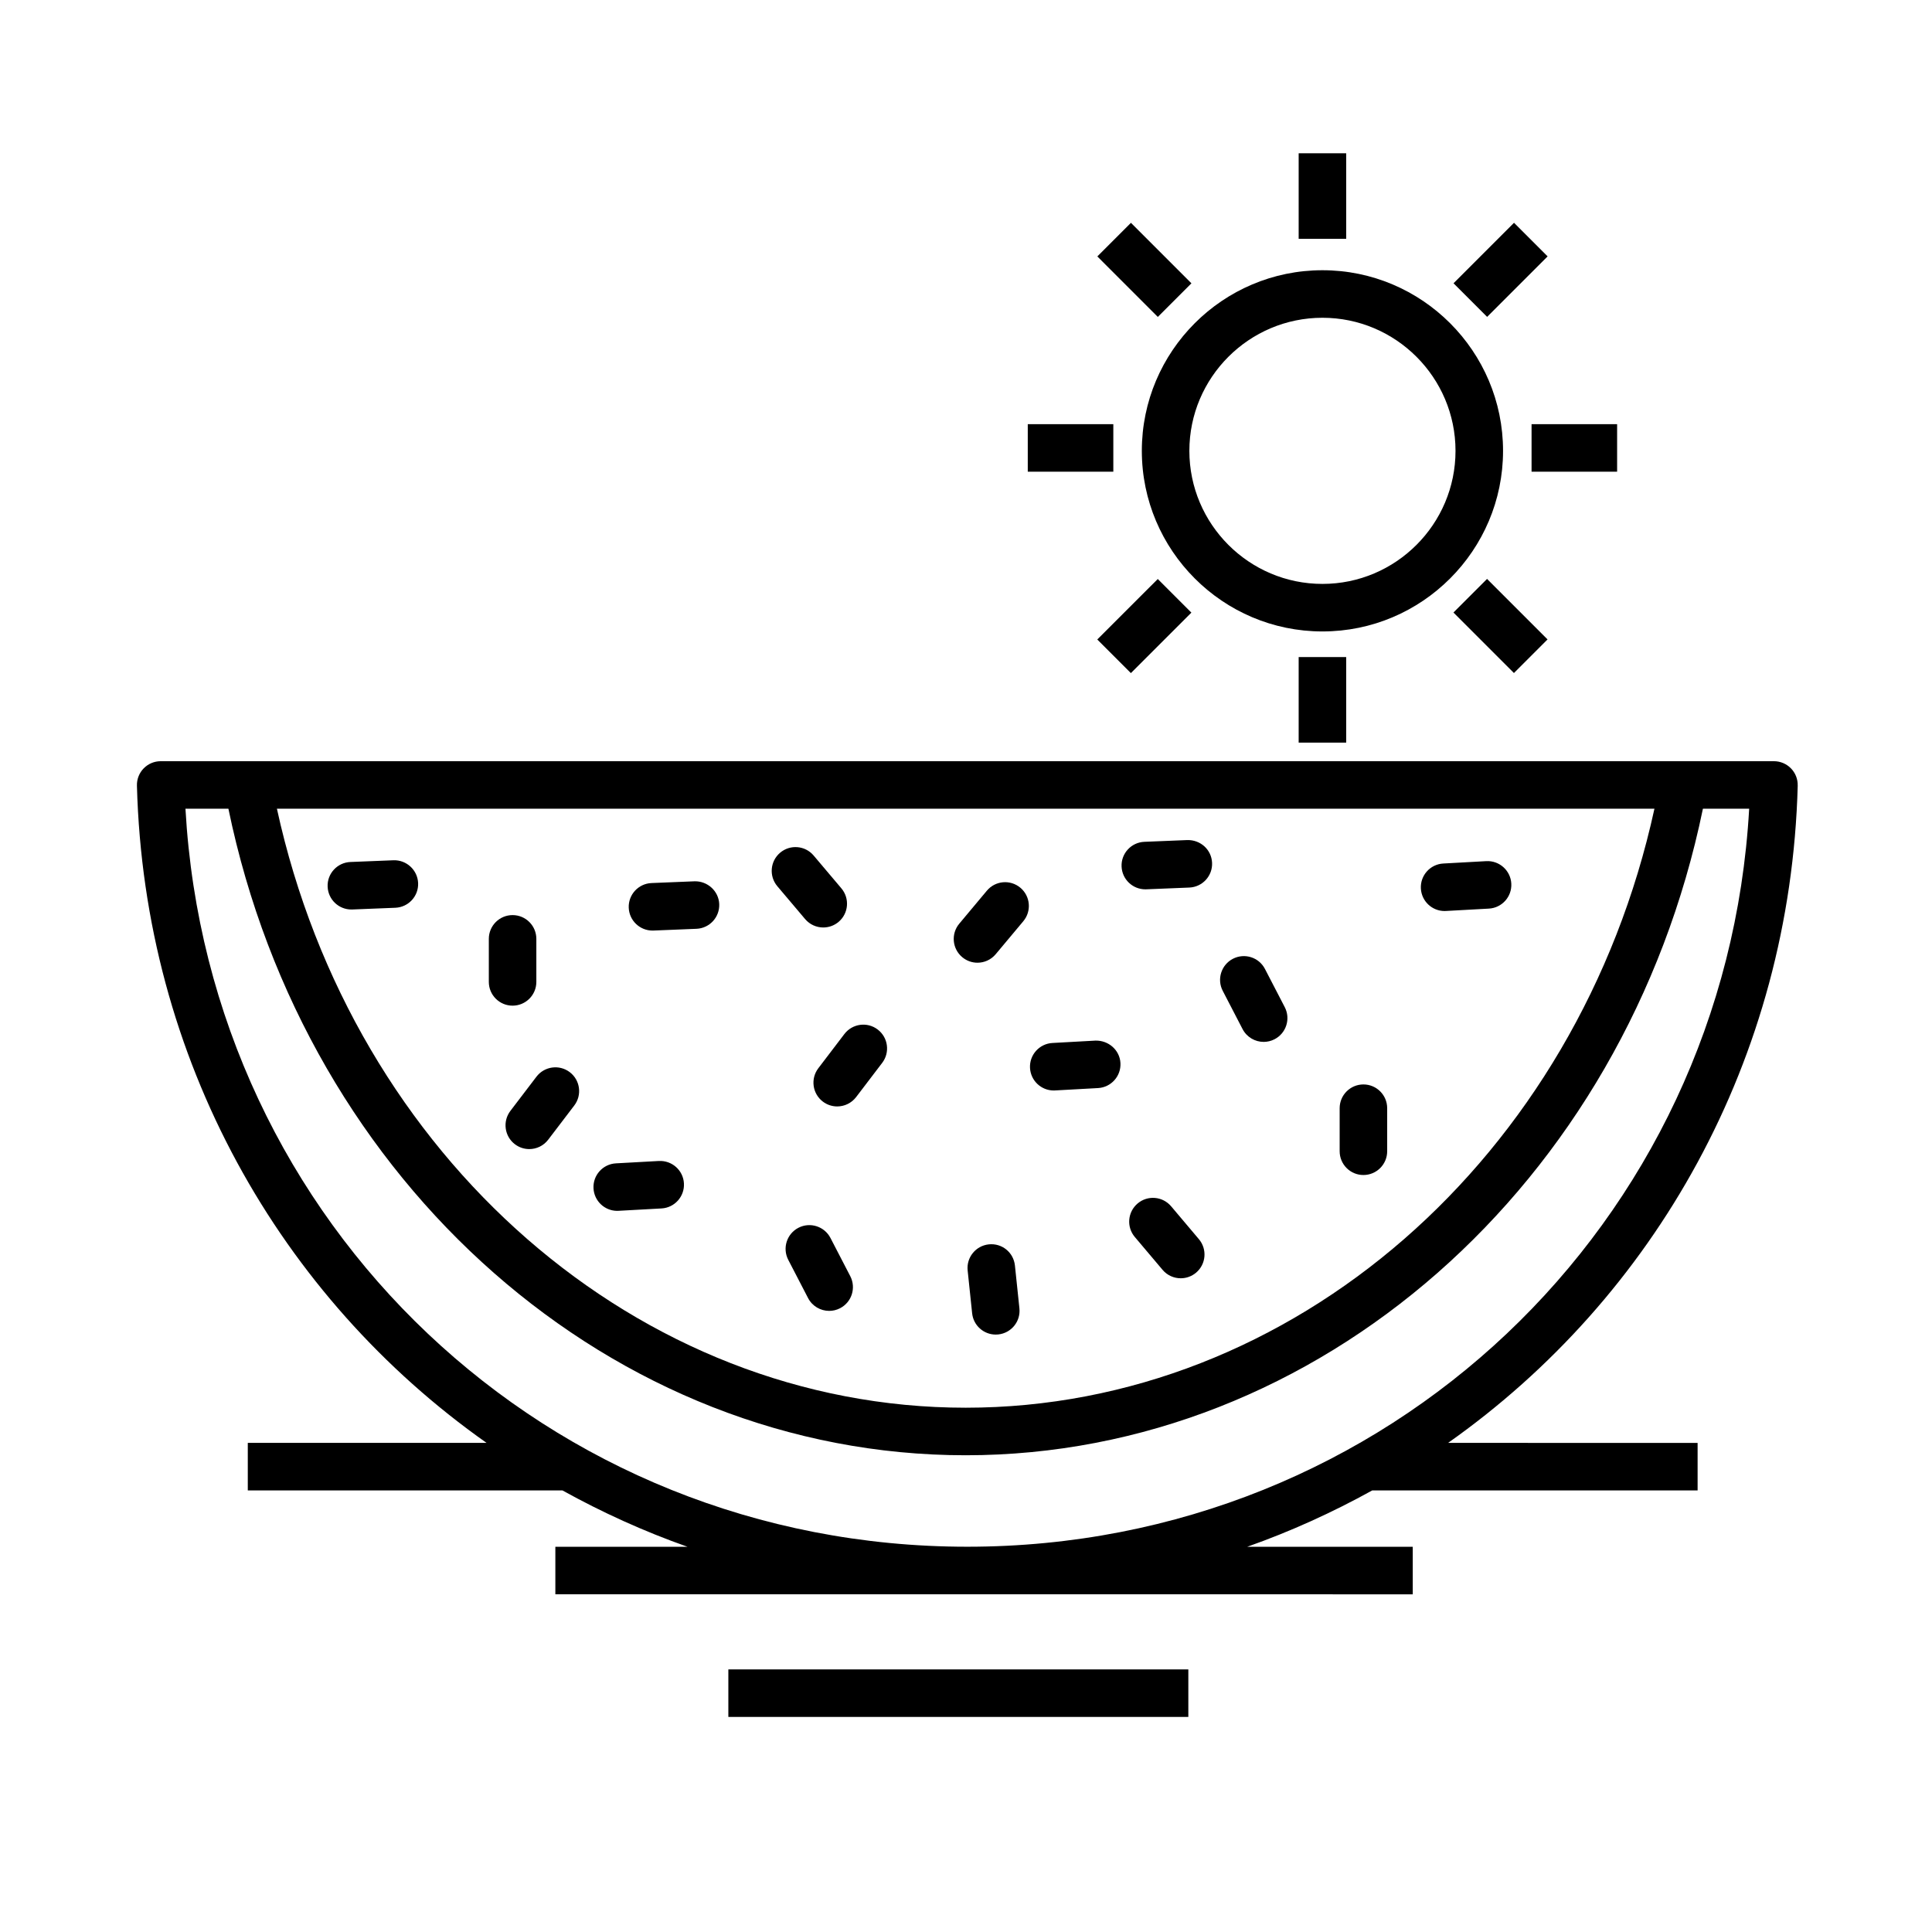
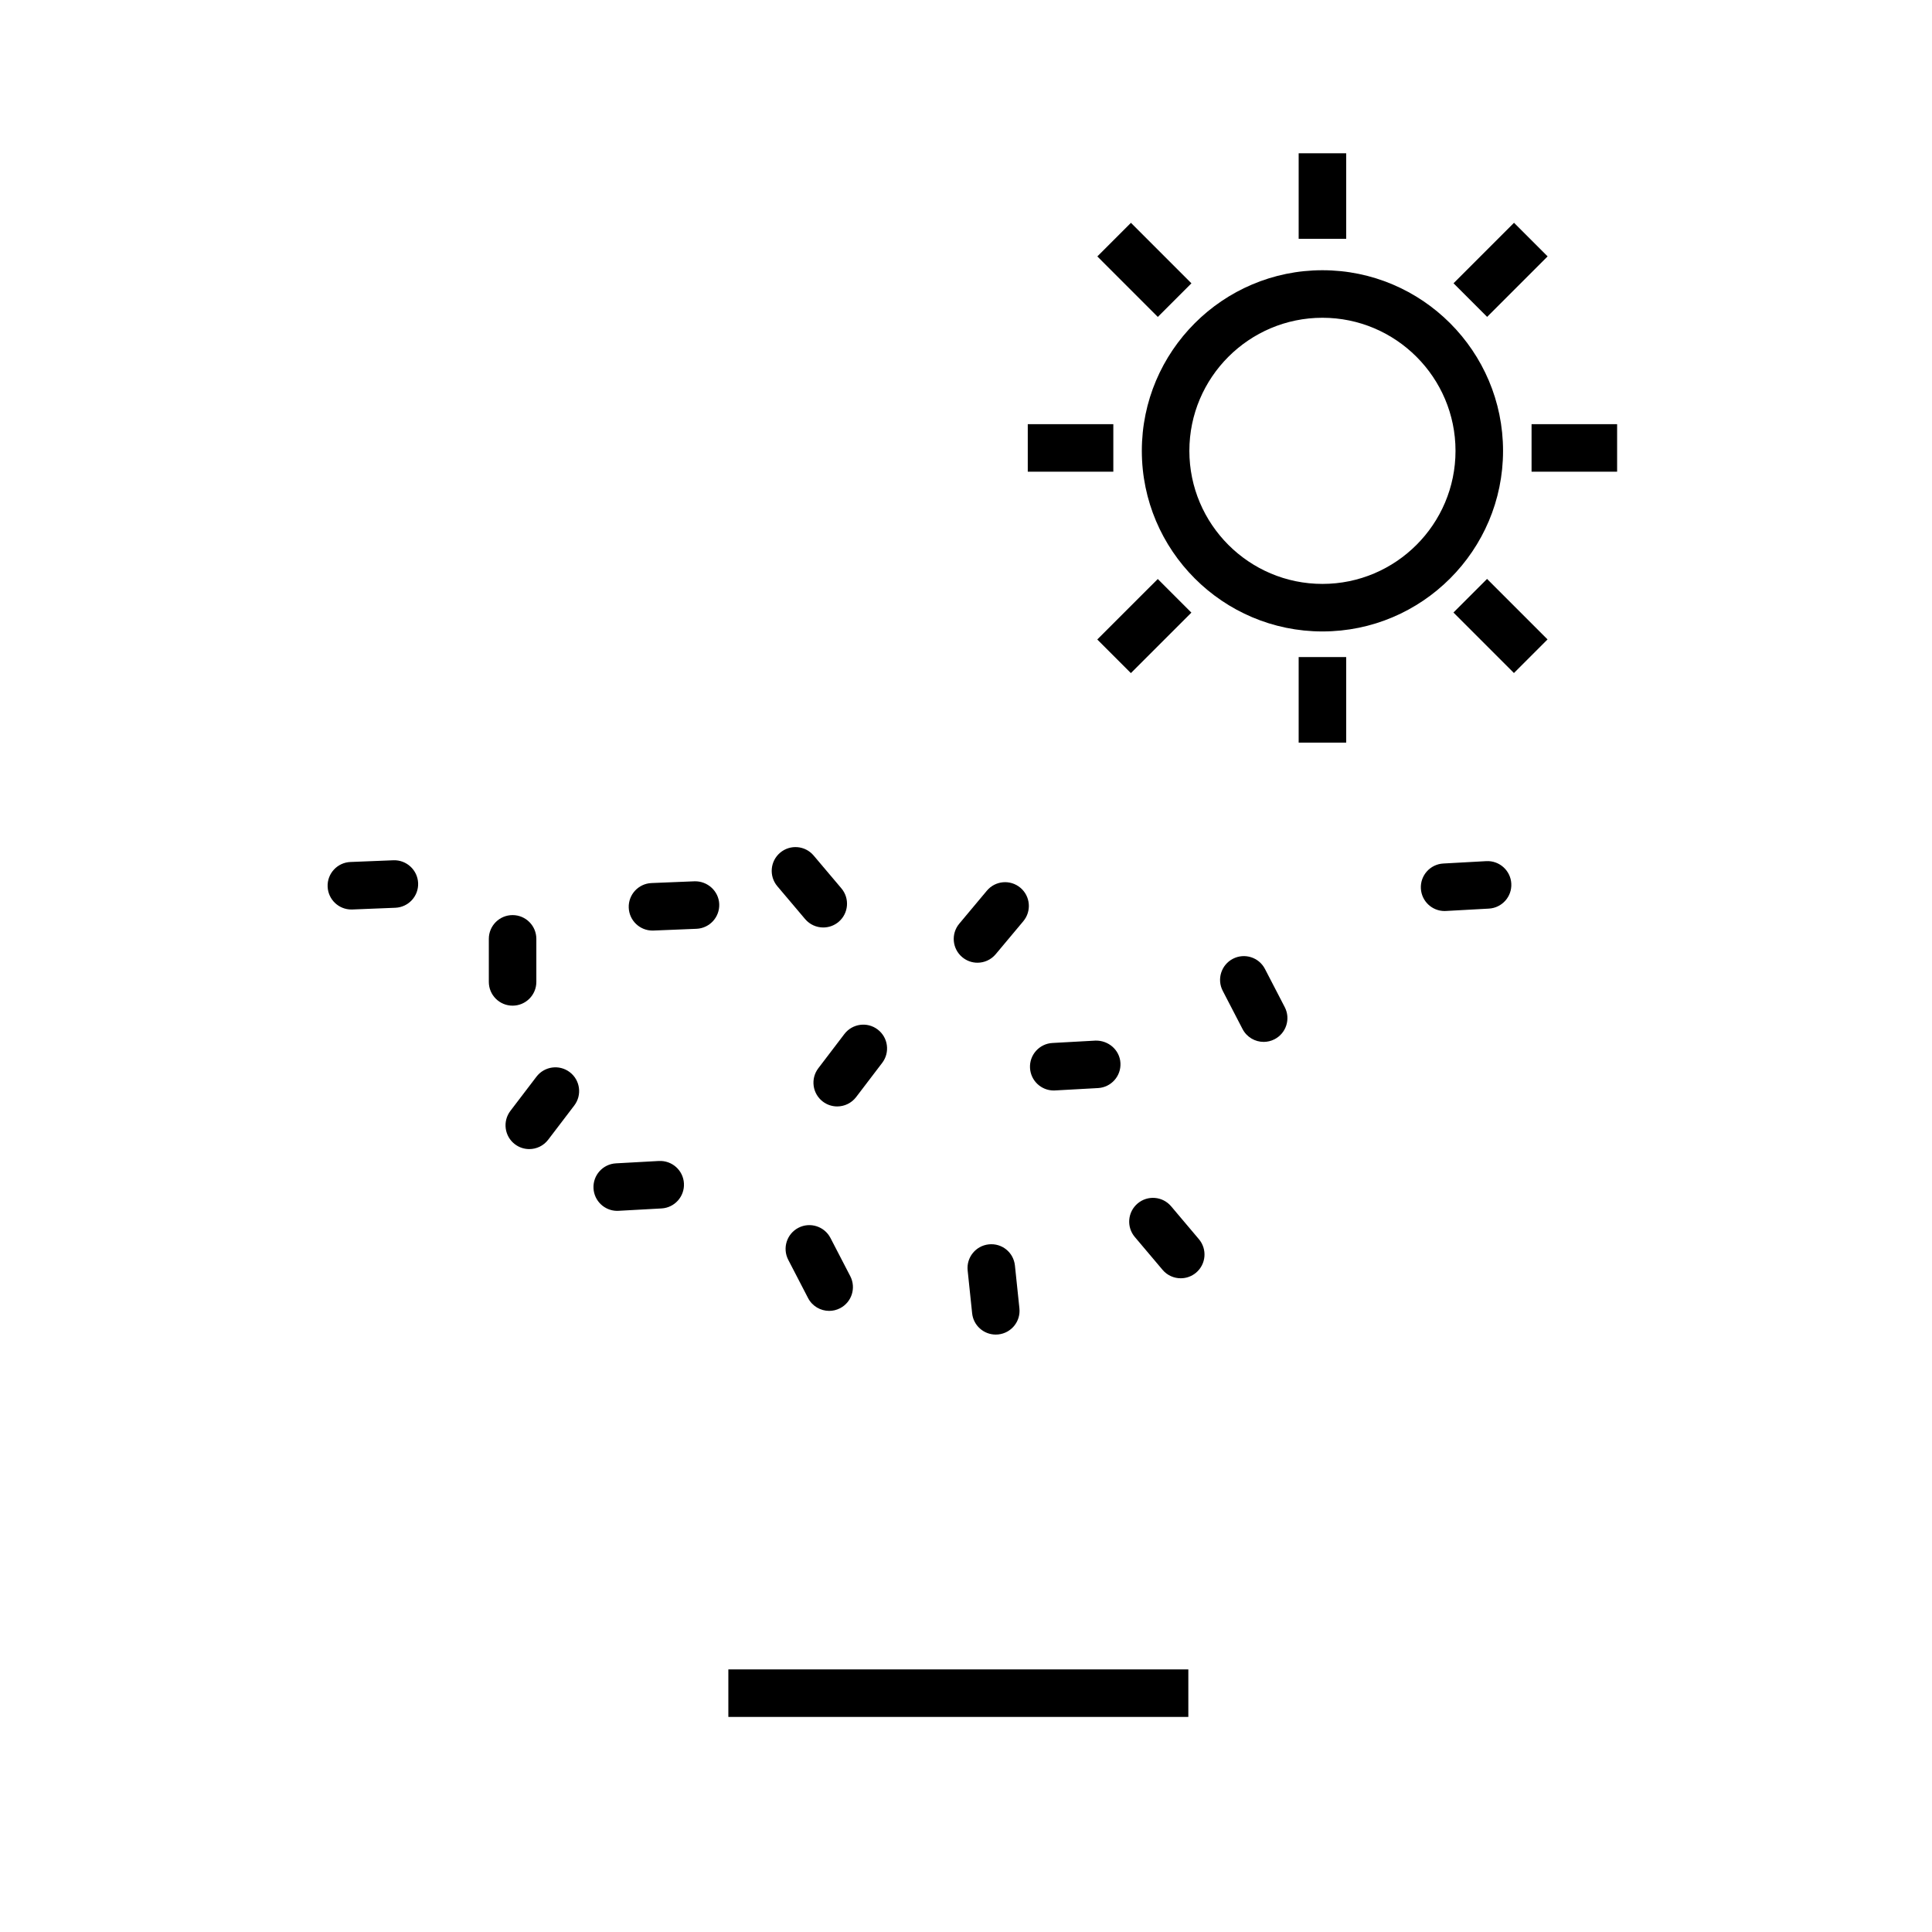
<svg xmlns="http://www.w3.org/2000/svg" fill="#000000" width="800px" height="800px" version="1.1" viewBox="144 144 512 512">
  <g>
-     <path d="m620.41 352.19c0.047-1.699-0.598-3.344-1.785-4.559-1.184-1.215-2.816-1.906-4.516-1.906h-427.52c-1.699 0-3.324 0.684-4.516 1.906-1.188 1.219-1.828 2.863-1.785 4.559 1.914 72.57 37.953 135.61 92.656 174.19h-63.277v12.594h83.379c10.543 5.836 21.609 10.867 33.145 14.938h-35.016v12.594l227.22 0.004v-12.594h-43.883c11.539-4.07 22.598-9.105 33.145-14.938h86.227v-12.594l-66.125-0.004c54.699-38.586 90.738-101.62 92.656-174.19zm-37.965 6.129c-20.176 92.426-95.84 158.74-182.53 158.74-86.684 0-162.35-66.316-182.53-158.74zm-389.29 0h11.375c20.547 99.582 101.92 171.34 195.38 171.34 93.473 0 174.85-71.754 195.38-171.34h12.258c-6.211 110.19-96.02 195.58-207.2 195.58-111.19 0.004-201-85.391-207.2-195.58z" />
    <path d="m279.84 410.51c3.477 0 6.297-2.82 6.297-6.297v-11.406c0-3.477-2.82-6.297-6.297-6.297s-6.297 2.82-6.297 6.297v11.406c0 3.477 2.816 6.297 6.297 6.297z" />
-     <path d="m505.32 455.39c3.477 0 6.297-2.82 6.297-6.297v-11.41c0-3.477-2.82-6.297-6.297-6.297-3.477 0-6.297 2.82-6.297 6.297v11.41c0 3.481 2.82 6.297 6.297 6.297z" />
    <path d="m360.86 427.1c-2.106 2.769-1.57 6.723 1.195 8.828 1.137 0.871 2.481 1.289 3.809 1.289 1.898 0 3.777-0.855 5.019-2.481l6.914-9.074c2.106-2.769 1.57-6.723-1.195-8.828-2.766-2.117-6.715-1.57-8.828 1.188z" />
    <path d="m280.45 447.23c1.145 0.871 2.484 1.289 3.812 1.289 1.898 0 3.773-0.855 5.012-2.481l6.914-9.07c2.106-2.766 1.578-6.723-1.188-8.828-2.766-2.109-6.715-1.57-8.828 1.188l-6.914 9.07c-2.106 2.769-1.574 6.727 1.191 8.832z" />
    <path d="m473.29 416.71c1.125 2.16 3.32 3.402 5.598 3.402 0.973 0 1.965-0.227 2.891-0.707 3.082-1.598 4.297-5.402 2.695-8.496l-5.246-10.125c-1.602-3.09-5.391-4.301-8.496-2.695-3.082 1.598-4.297 5.402-2.695 8.488z" />
    <path d="m364.08 472.07c-1.602-3.082-5.402-4.293-8.488-2.695-3.09 1.598-4.297 5.402-2.695 8.496l5.246 10.125c1.117 2.16 3.32 3.402 5.598 3.402 0.973 0 1.965-0.227 2.891-0.707 3.09-1.598 4.297-5.402 2.695-8.496z" />
    <path d="m406.04 473.77c-3.457 0.363-5.969 3.465-5.602 6.922l1.188 11.348c0.336 3.234 3.074 5.637 6.254 5.637 0.223 0 0.441-0.012 0.672-0.035 3.461-0.363 5.969-3.465 5.602-6.922l-1.188-11.348c-0.367-3.461-3.418-5.969-6.926-5.602z" />
    <path d="m307.57 464.89c0.117 0 0.23-0.004 0.352-0.012l11.387-0.629c3.473-0.191 6.133-3.164 5.941-6.637-0.191-3.465-3.141-6.106-6.637-5.941l-11.387 0.629c-3.473 0.191-6.133 3.164-5.941 6.637 0.184 3.352 2.965 5.953 6.285 5.953z" />
    <path d="m423.25 432.99c0.117 0 0.238-0.004 0.352-0.012l11.387-0.629c3.473-0.191 6.133-3.164 5.941-6.637-0.191-3.473-3.199-6.039-6.637-5.941l-11.387 0.629c-3.473 0.191-6.133 3.164-5.941 6.637 0.188 3.359 2.965 5.953 6.285 5.953z" />
    <path d="m526.83 385.43c0.117 0 0.238 0 0.352-0.012l11.387-0.629c3.473-0.191 6.133-3.164 5.941-6.637-0.191-3.473-3.18-6.133-6.637-5.941l-11.387 0.629c-3.473 0.191-6.133 3.164-5.941 6.637 0.191 3.359 2.965 5.953 6.285 5.953z" />
    <path d="m454.36 463.68c-2.246-2.656-6.219-2.996-8.879-0.746-2.66 2.254-2.992 6.219-0.746 8.879l7.359 8.711c1.25 1.477 3.027 2.231 4.816 2.231 1.43 0 2.875-0.488 4.062-1.484 2.656-2.246 2.992-6.219 0.746-8.879z" />
    <path d="m357.36 387.56c1.246 1.473 3.023 2.231 4.812 2.231 1.438 0 2.883-0.488 4.066-1.484 2.656-2.246 2.988-6.219 0.742-8.879l-7.359-8.707c-2.246-2.66-6.223-2.988-8.879-0.742-2.656 2.246-2.988 6.219-0.742 8.879z" />
    <path d="m403.04 399.13c1.797 0 3.586-0.766 4.832-2.258l7.32-8.746c2.227-2.672 1.879-6.641-0.789-8.871-2.672-2.238-6.641-1.875-8.871 0.785l-7.316 8.746c-2.231 2.672-1.879 6.641 0.785 8.871 1.176 0.988 2.606 1.473 4.039 1.473z" />
    <path d="m316.91 390.61c0.086 0 0.176 0 0.262-0.004l11.395-0.465c3.473-0.141 6.176-3.074 6.035-6.551-0.141-3.473-3.133-6.137-6.551-6.035l-11.395 0.465c-3.473 0.141-6.176 3.074-6.035 6.551 0.141 3.383 2.93 6.039 6.289 6.039z" />
-     <path d="m447.52 379.68c0.09 0 0.172 0 0.262-0.004l11.395-0.465c3.473-0.141 6.184-3.074 6.035-6.551-0.145-3.477-3.043-6.109-6.551-6.035l-11.395 0.465c-3.473 0.141-6.184 3.074-6.035 6.551 0.137 3.387 2.93 6.039 6.289 6.039z" />
    <path d="m248.26 371.98-11.395 0.457c-3.477 0.141-6.184 3.074-6.039 6.543 0.137 3.391 2.926 6.047 6.289 6.047 0.086 0 0.172 0 0.258-0.004l11.395-0.457c3.477-0.141 6.184-3.074 6.039-6.543-0.145-3.477-3.098-6.172-6.547-6.043z" />
    <path d="m494.46 311.34c26.391 0 47.863-21.473 47.863-47.863s-21.473-47.863-47.863-47.863c-26.391 0-47.863 21.473-47.863 47.863 0.004 26.391 21.477 47.863 47.863 47.863zm0-83.129c19.441 0 35.266 15.82 35.266 35.266 0 19.445-15.824 35.266-35.266 35.266-19.441 0-35.266-15.82-35.266-35.266 0-19.445 15.824-35.266 35.266-35.266z" />
    <path d="m488.16 184.62h12.594v22.672h-12.594z" />
    <path d="m488.16 318.13h12.594v22.672h-12.594z" />
    <path d="m549.88 256.41h22.672v12.594h-22.672z" />
    <path d="m416.37 256.41h22.672v12.594h-22.672z" />
    <path d="m545.21 322.36-16.031-16.035 8.906-8.906 16.031 16.035z" />
    <path d="m443.71 203.05 16.031 16.035-8.906 8.906-16.031-16.035z" />
    <path d="m459.73 306.35-16.035 16.027-8.906-8.906 16.035-16.027z" />
    <path d="m545.23 203.04 8.906 8.906-16.031 16.031-8.906-8.906z" />
    <path d="m337.02 586.41h121.9v12.594h-121.9z" />
  </g>
</svg>